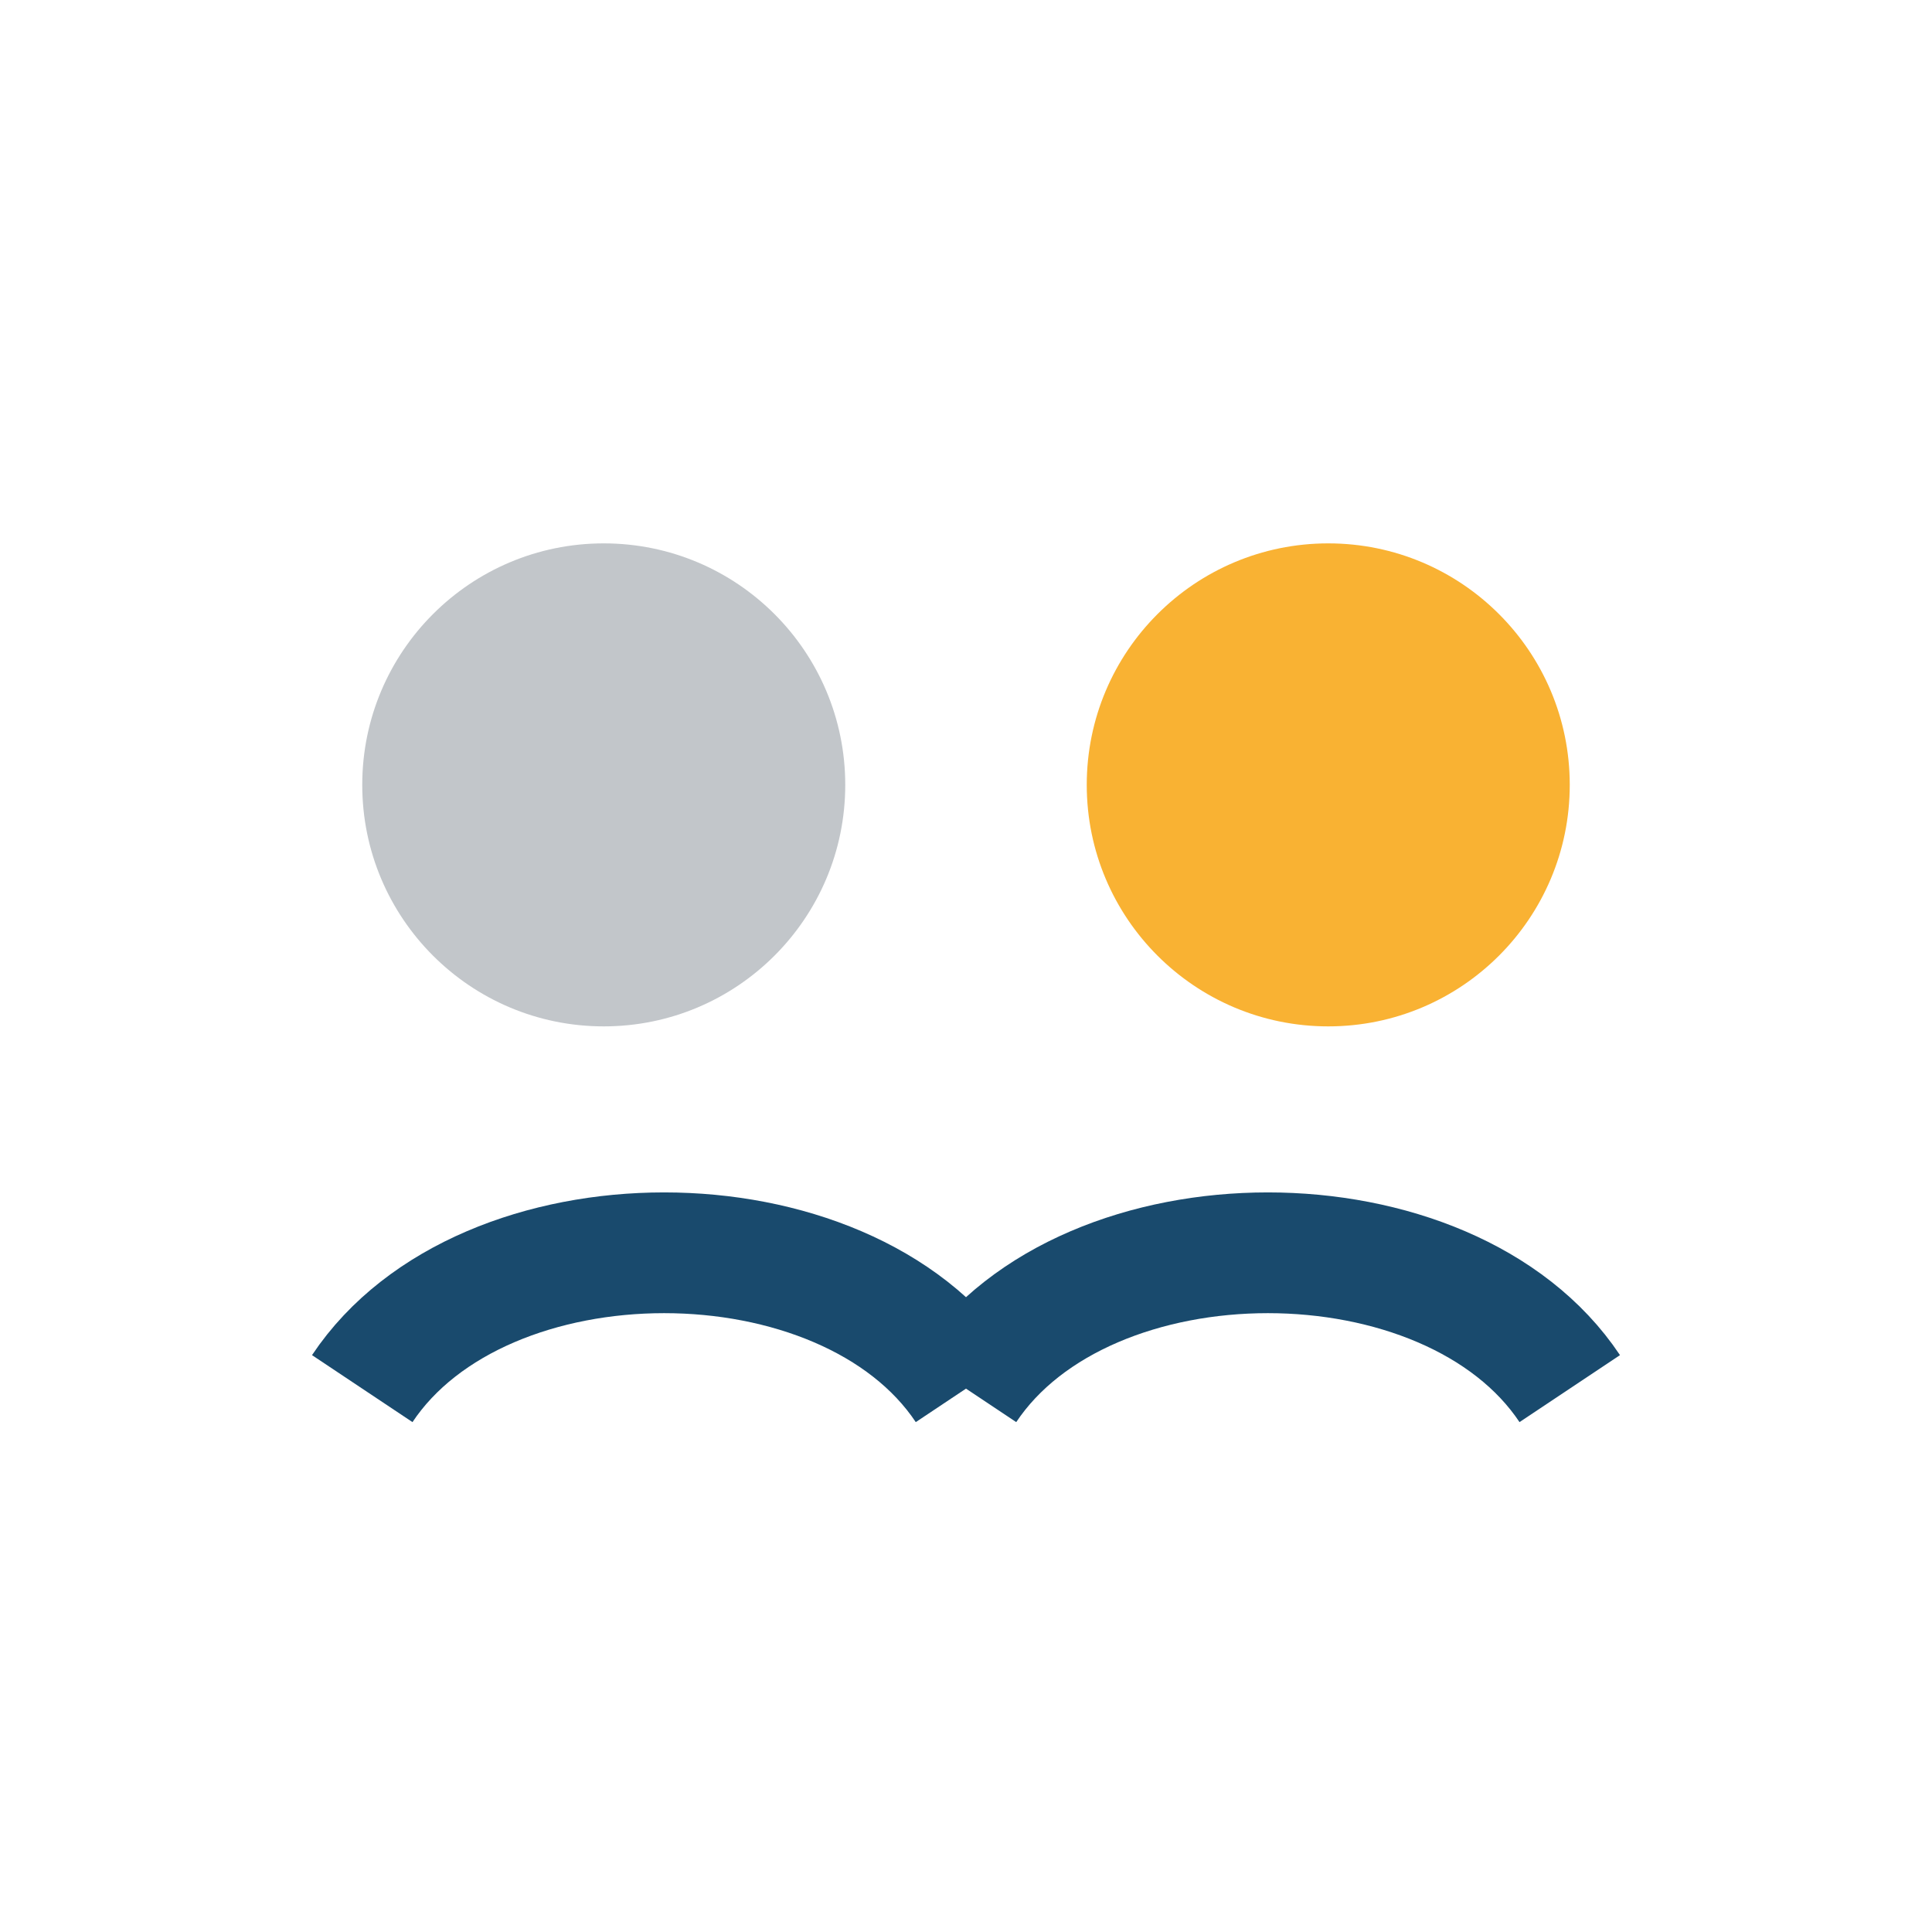
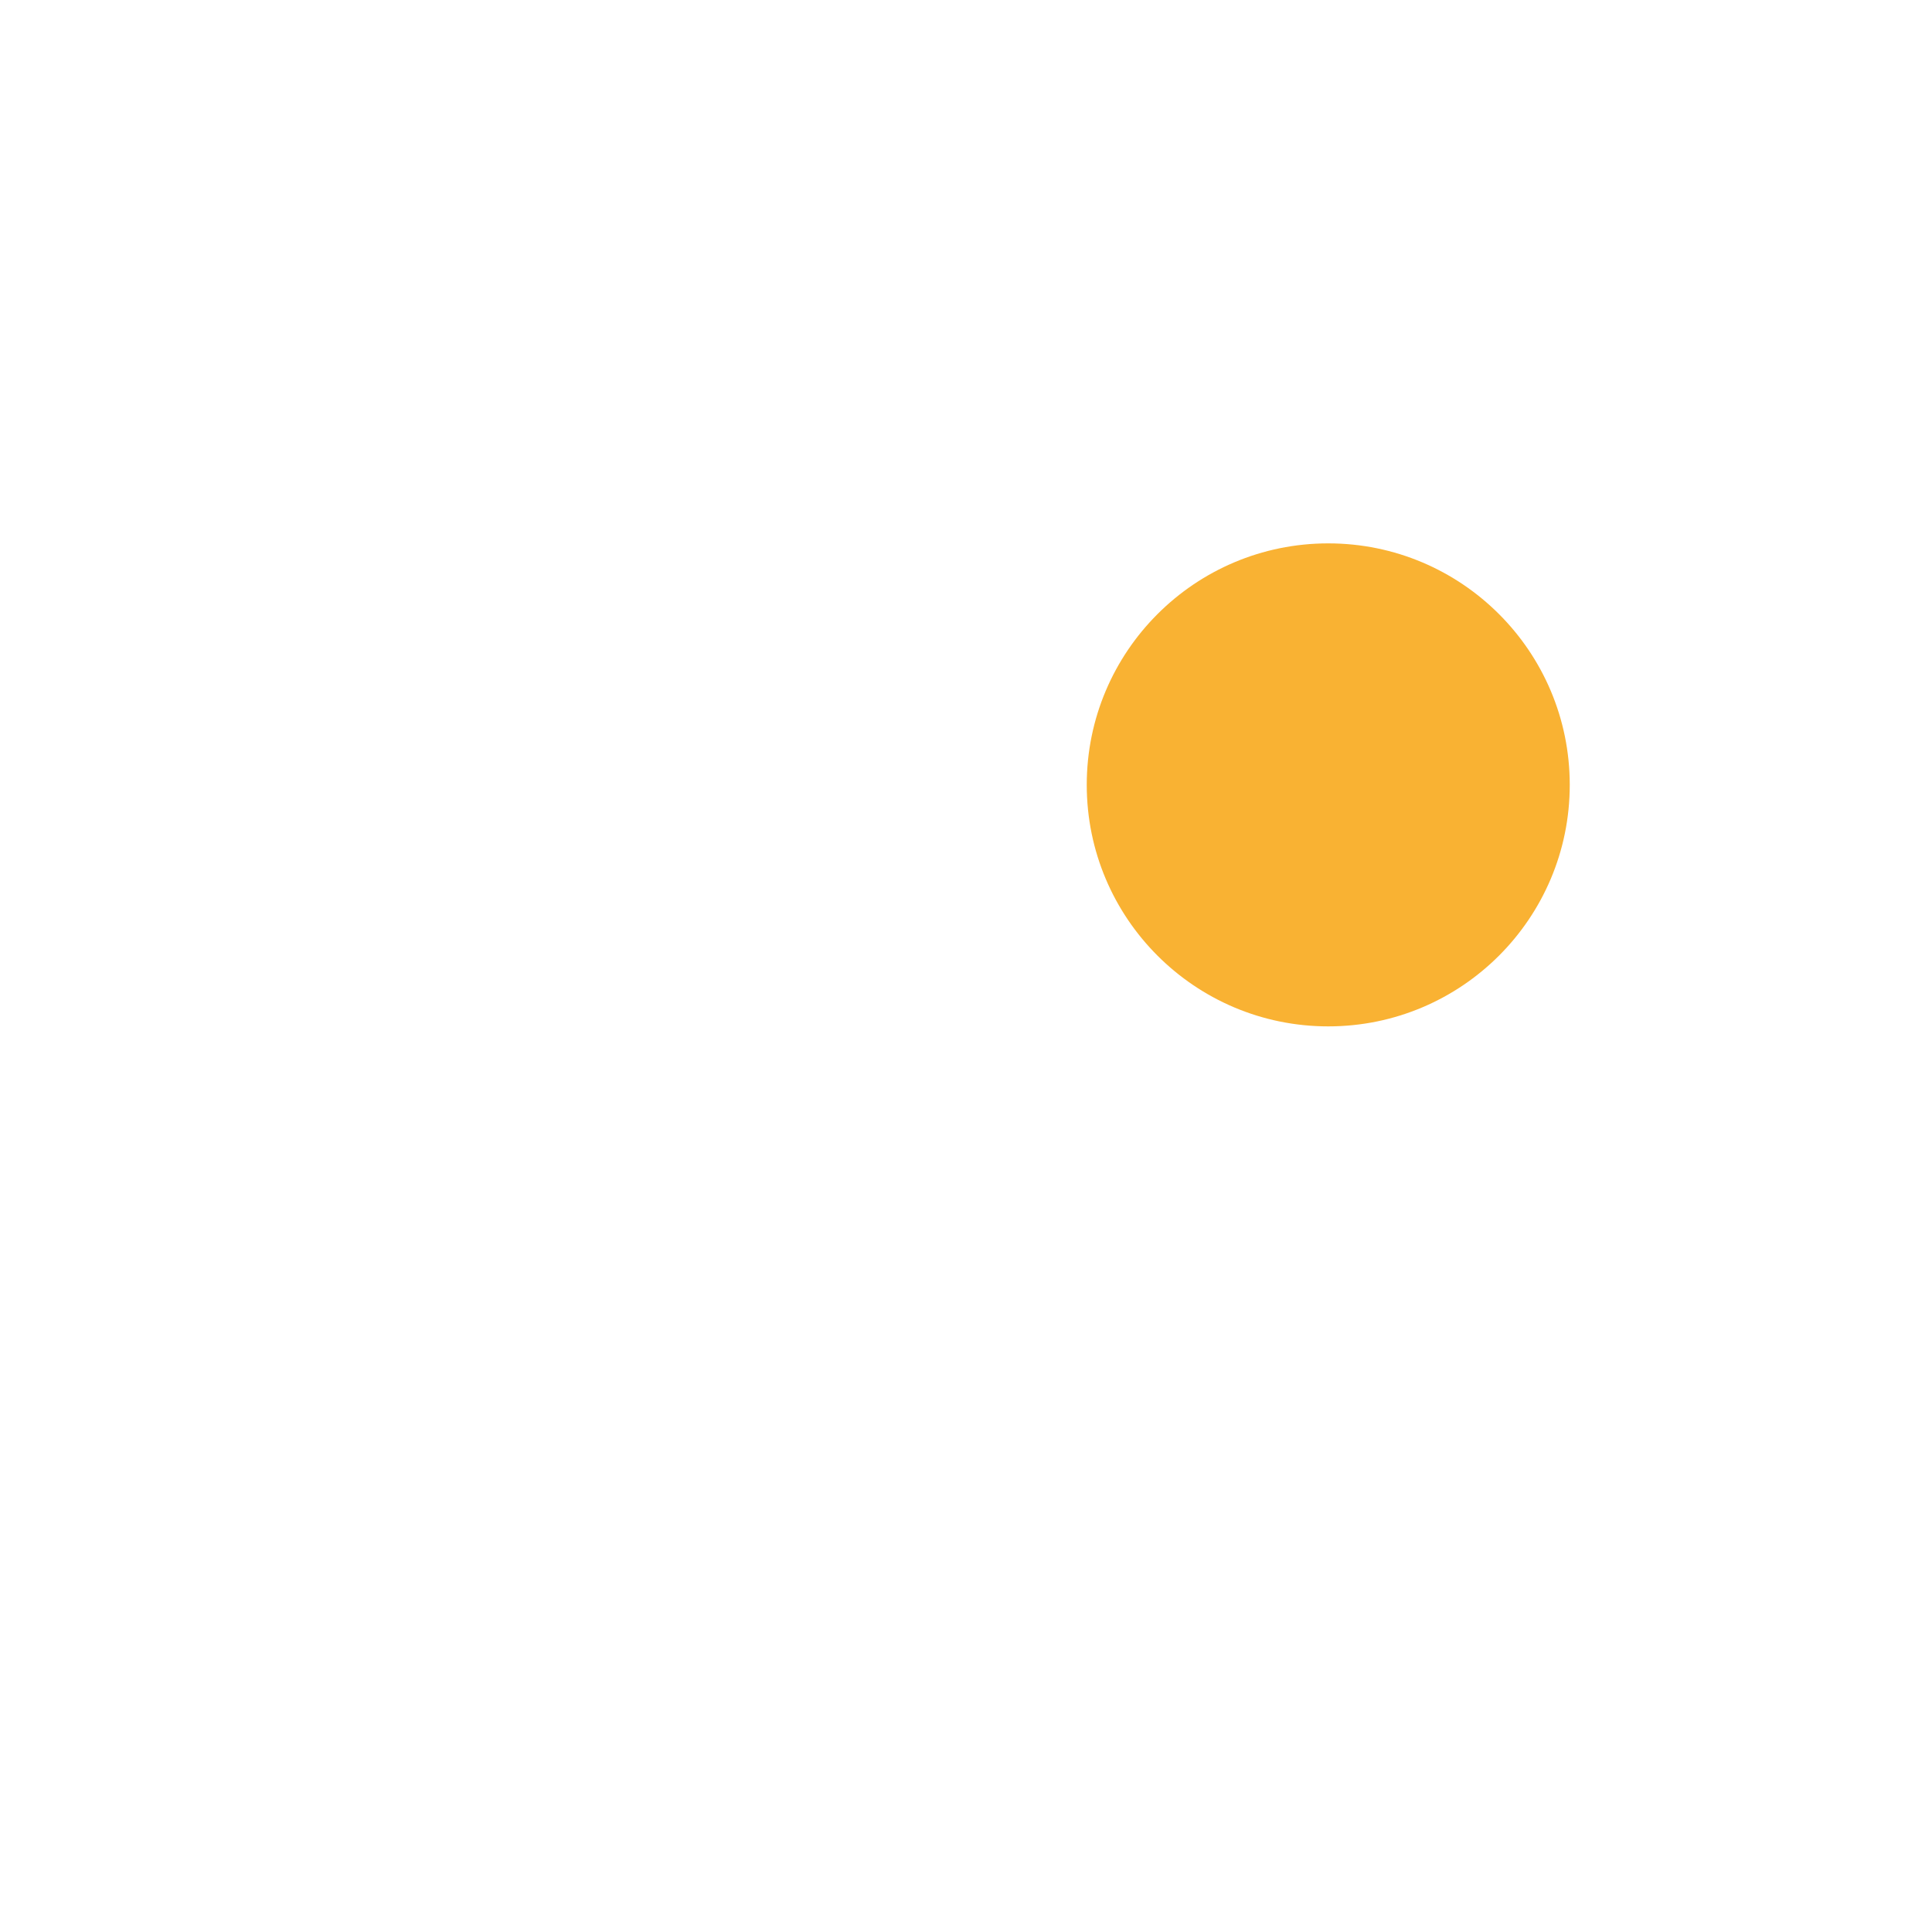
<svg xmlns="http://www.w3.org/2000/svg" width="32" height="32" viewBox="0 0 32 32">
-   <circle cx="10" cy="13" r="4" fill="#C2C6CA" />
  <circle cx="22" cy="13" r="4" fill="#F9B233" />
-   <path d="M6 23c2-3 8-3 10 0M16 23c2-3 8-3 10 0" stroke="#194A6D" stroke-width="2" fill="none" />
</svg>